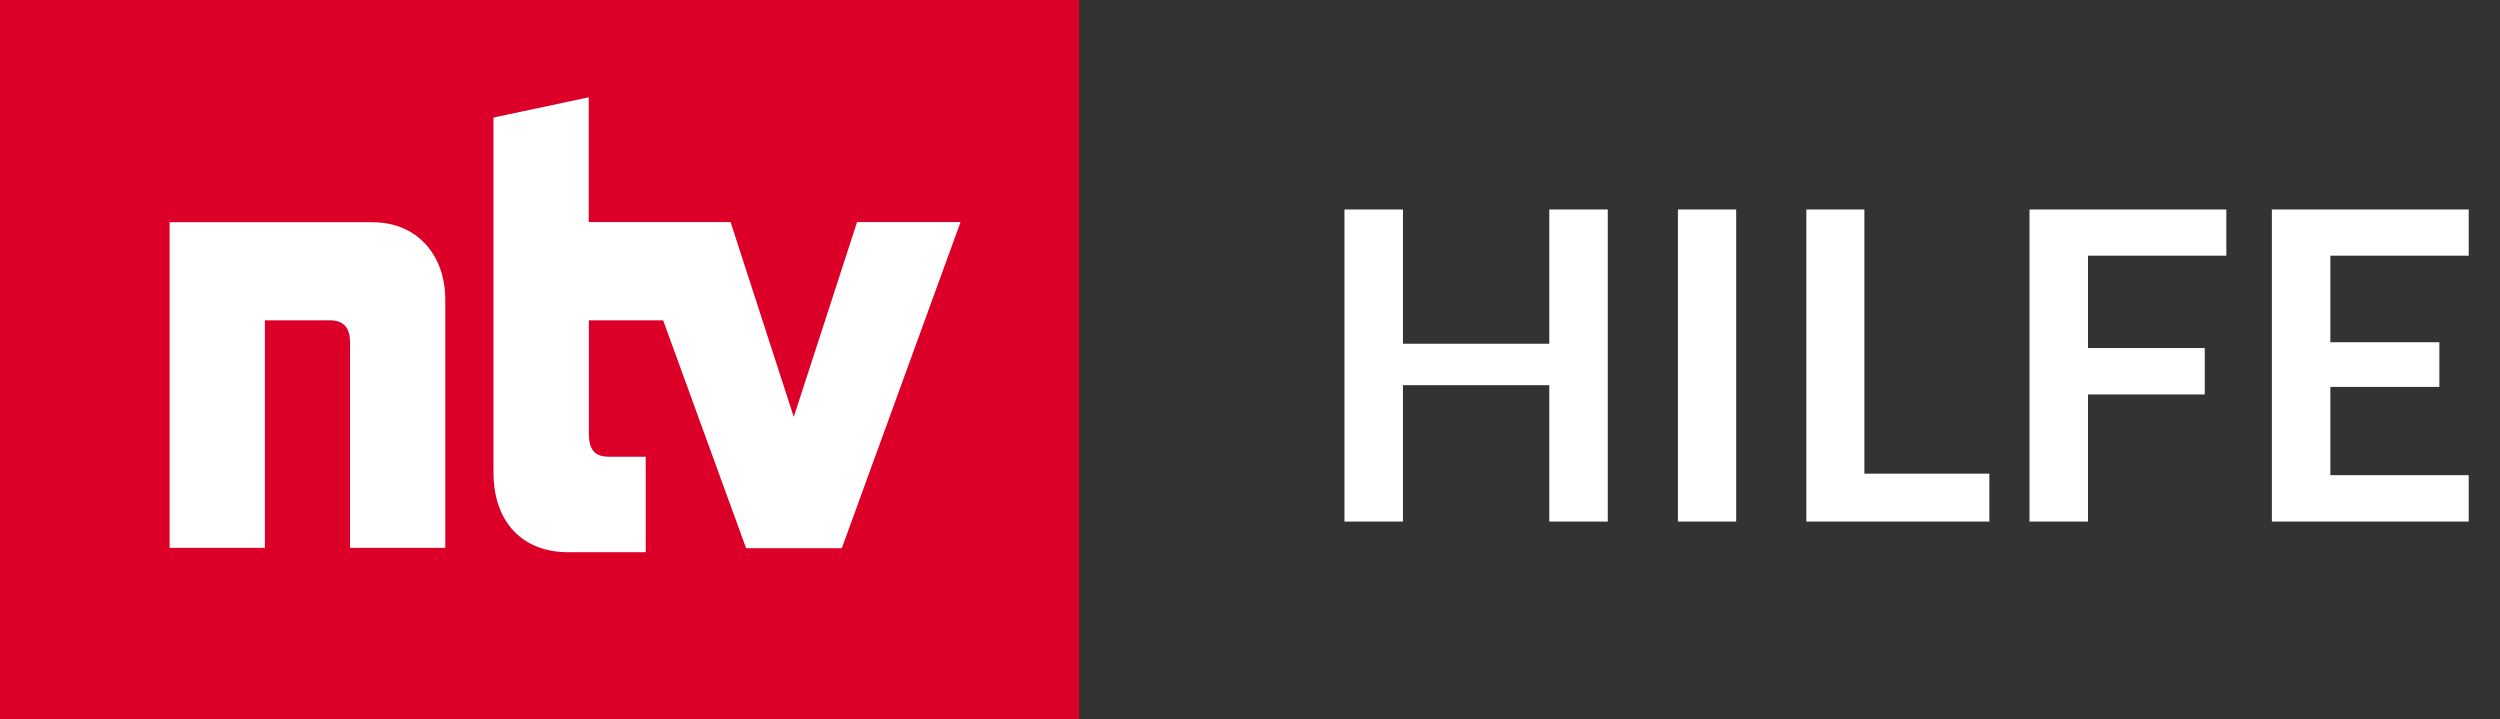
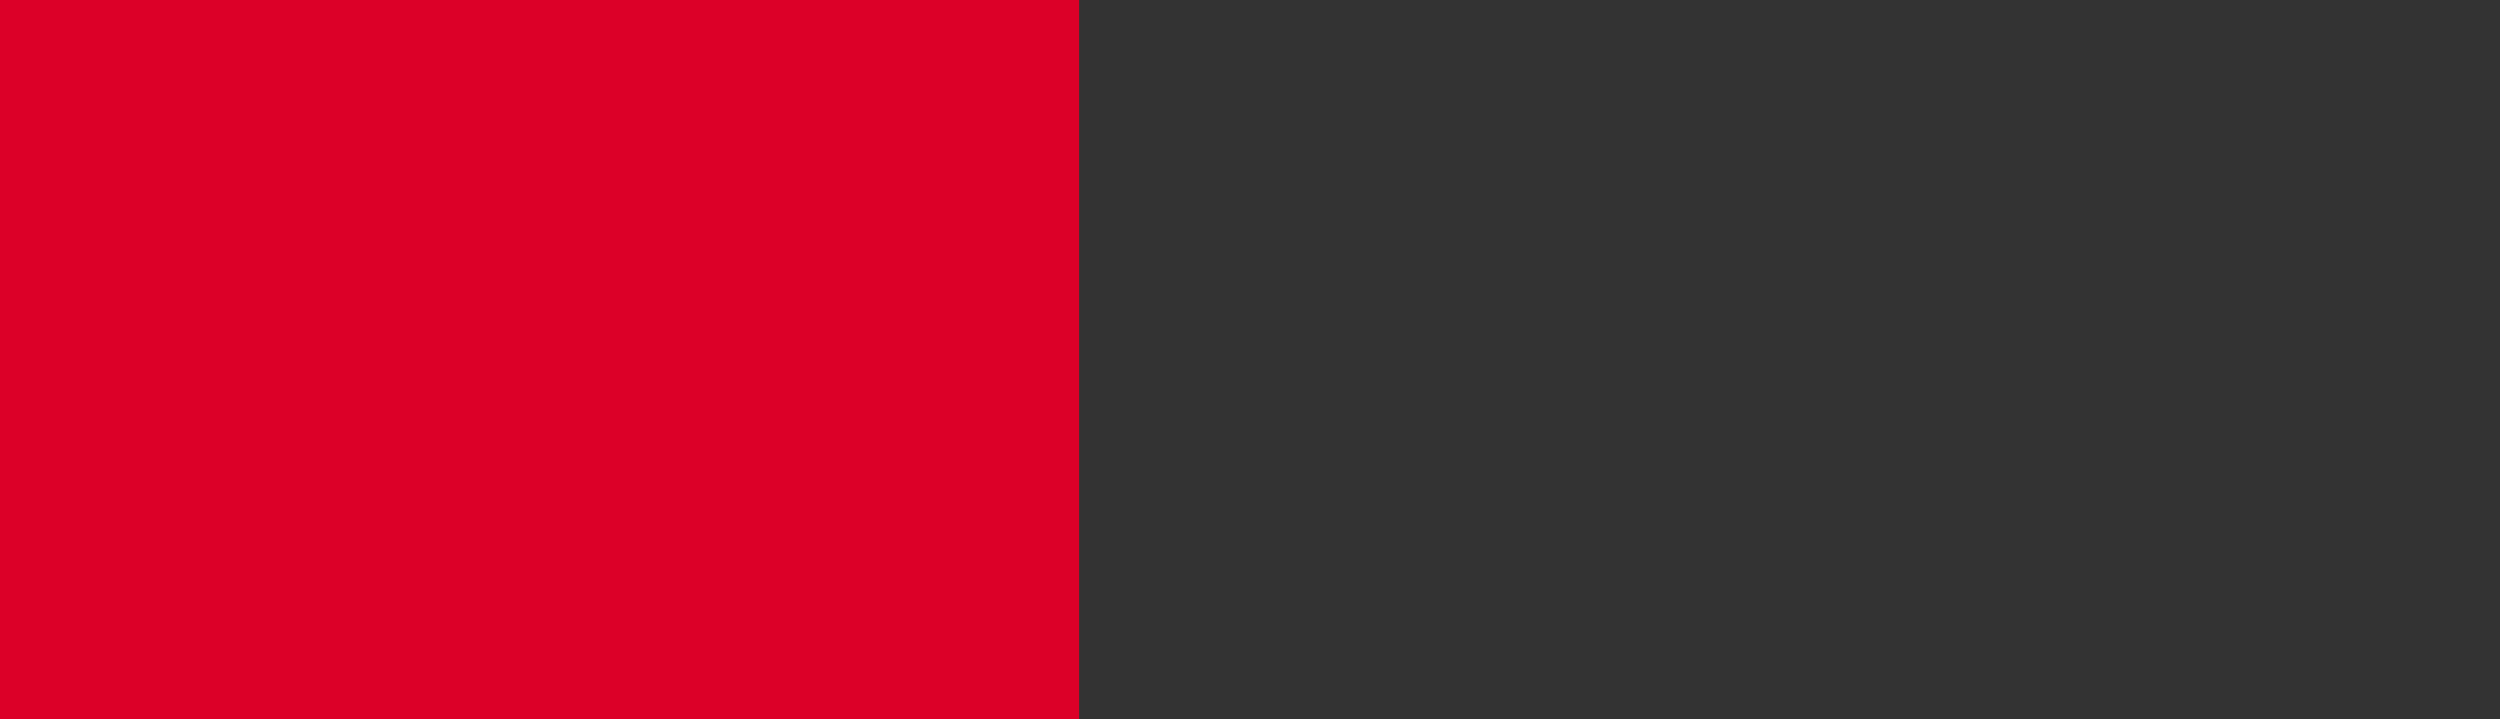
<svg xmlns="http://www.w3.org/2000/svg" width="139px" height="40px" viewBox="0 0 139 40" version="1.1">
  <rect x="0" y="0" width="139" height="40" fill="#333333" stroke="none" />
  <title>logo+hilfe</title>
  <desc>Created with Sketch.</desc>
  <g id="logo+hilfe" stroke="none" stroke-width="1" fill="none" fill-rule="evenodd">
    <g id="logo+helpcenter">
-       <path d="M78.004,29 L78.004,21.416 L86.14,21.416 L86.14,29 L89.392,29 L89.392,11.648 L86.14,11.648 L86.14,19.112 L78.004,19.112 L78.004,11.648 L74.752,11.648 L74.752,29 L78.004,29 Z M96.532,29 L96.532,11.648 L93.292,11.648 L93.292,29 L96.532,29 Z M110.608,29 L110.608,26.336 L103.66,26.336 L103.66,11.648 L100.432,11.648 L100.432,29 L110.608,29 Z M116.092,29 L116.092,21.932 L122.584,21.932 L122.584,19.352 L116.092,19.352 L116.092,14.216 L123.784,14.216 L123.784,11.648 L112.84,11.648 L112.84,29 L116.092,29 Z M137.26,29 L137.26,26.42 L129.568,26.42 L129.568,21.512 L135.628,21.512 L135.628,19.028 L129.568,19.028 L129.568,14.216 L137.26,14.216 L137.26,11.648 L126.316,11.648 L126.316,29 L137.26,29 Z" id="HILFE" fill="#FFFFFF" fill-rule="nonzero" />
      <rect id="divider" fill-opacity="0.4" fill="#FFFFFF" x="56" y="8" width="1" height="24" />
      <g id="14-logos/l24-circle">
        <g id="logo">
          <rect x="0" y="0" width="60" height="40" style="fill:rgb(86.275%,0%,15.686%);fill-opacity:1;stroke:none;" />
-           <path style=" stroke:none;fill-rule:nonzero;fill:rgb(100%,100%,100%);fill-opacity:1;" d="M 20.746 12.355 L 9.43 12.355 L 9.43 30.461 L 14.727 30.461 L 14.727 17.809 L 18.34 17.809 C 19.078 17.809 19.461 18.199 19.461 19.016 L 19.461 30.461 L 24.758 30.461 L 24.758 16.664 C 24.758 14.117 23.125 12.359 20.746 12.359 Z M 47.652 12.348 L 44.133 23.18 L 40.621 12.348 L 32.734 12.348 L 32.734 5.41 L 27.438 6.535 L 27.438 26.27 C 27.438 29.004 29.023 30.703 31.59 30.703 L 35.902 30.703 L 35.902 25.395 L 33.871 25.395 C 33.191 25.395 32.742 25.129 32.742 24.133 L 32.742 17.812 L 36.871 17.812 L 41.484 30.48 L 46.805 30.48 L 53.406 12.348 Z M 47.652 12.348 " />
        </g>
      </g>
    </g>
  </g>
</svg>